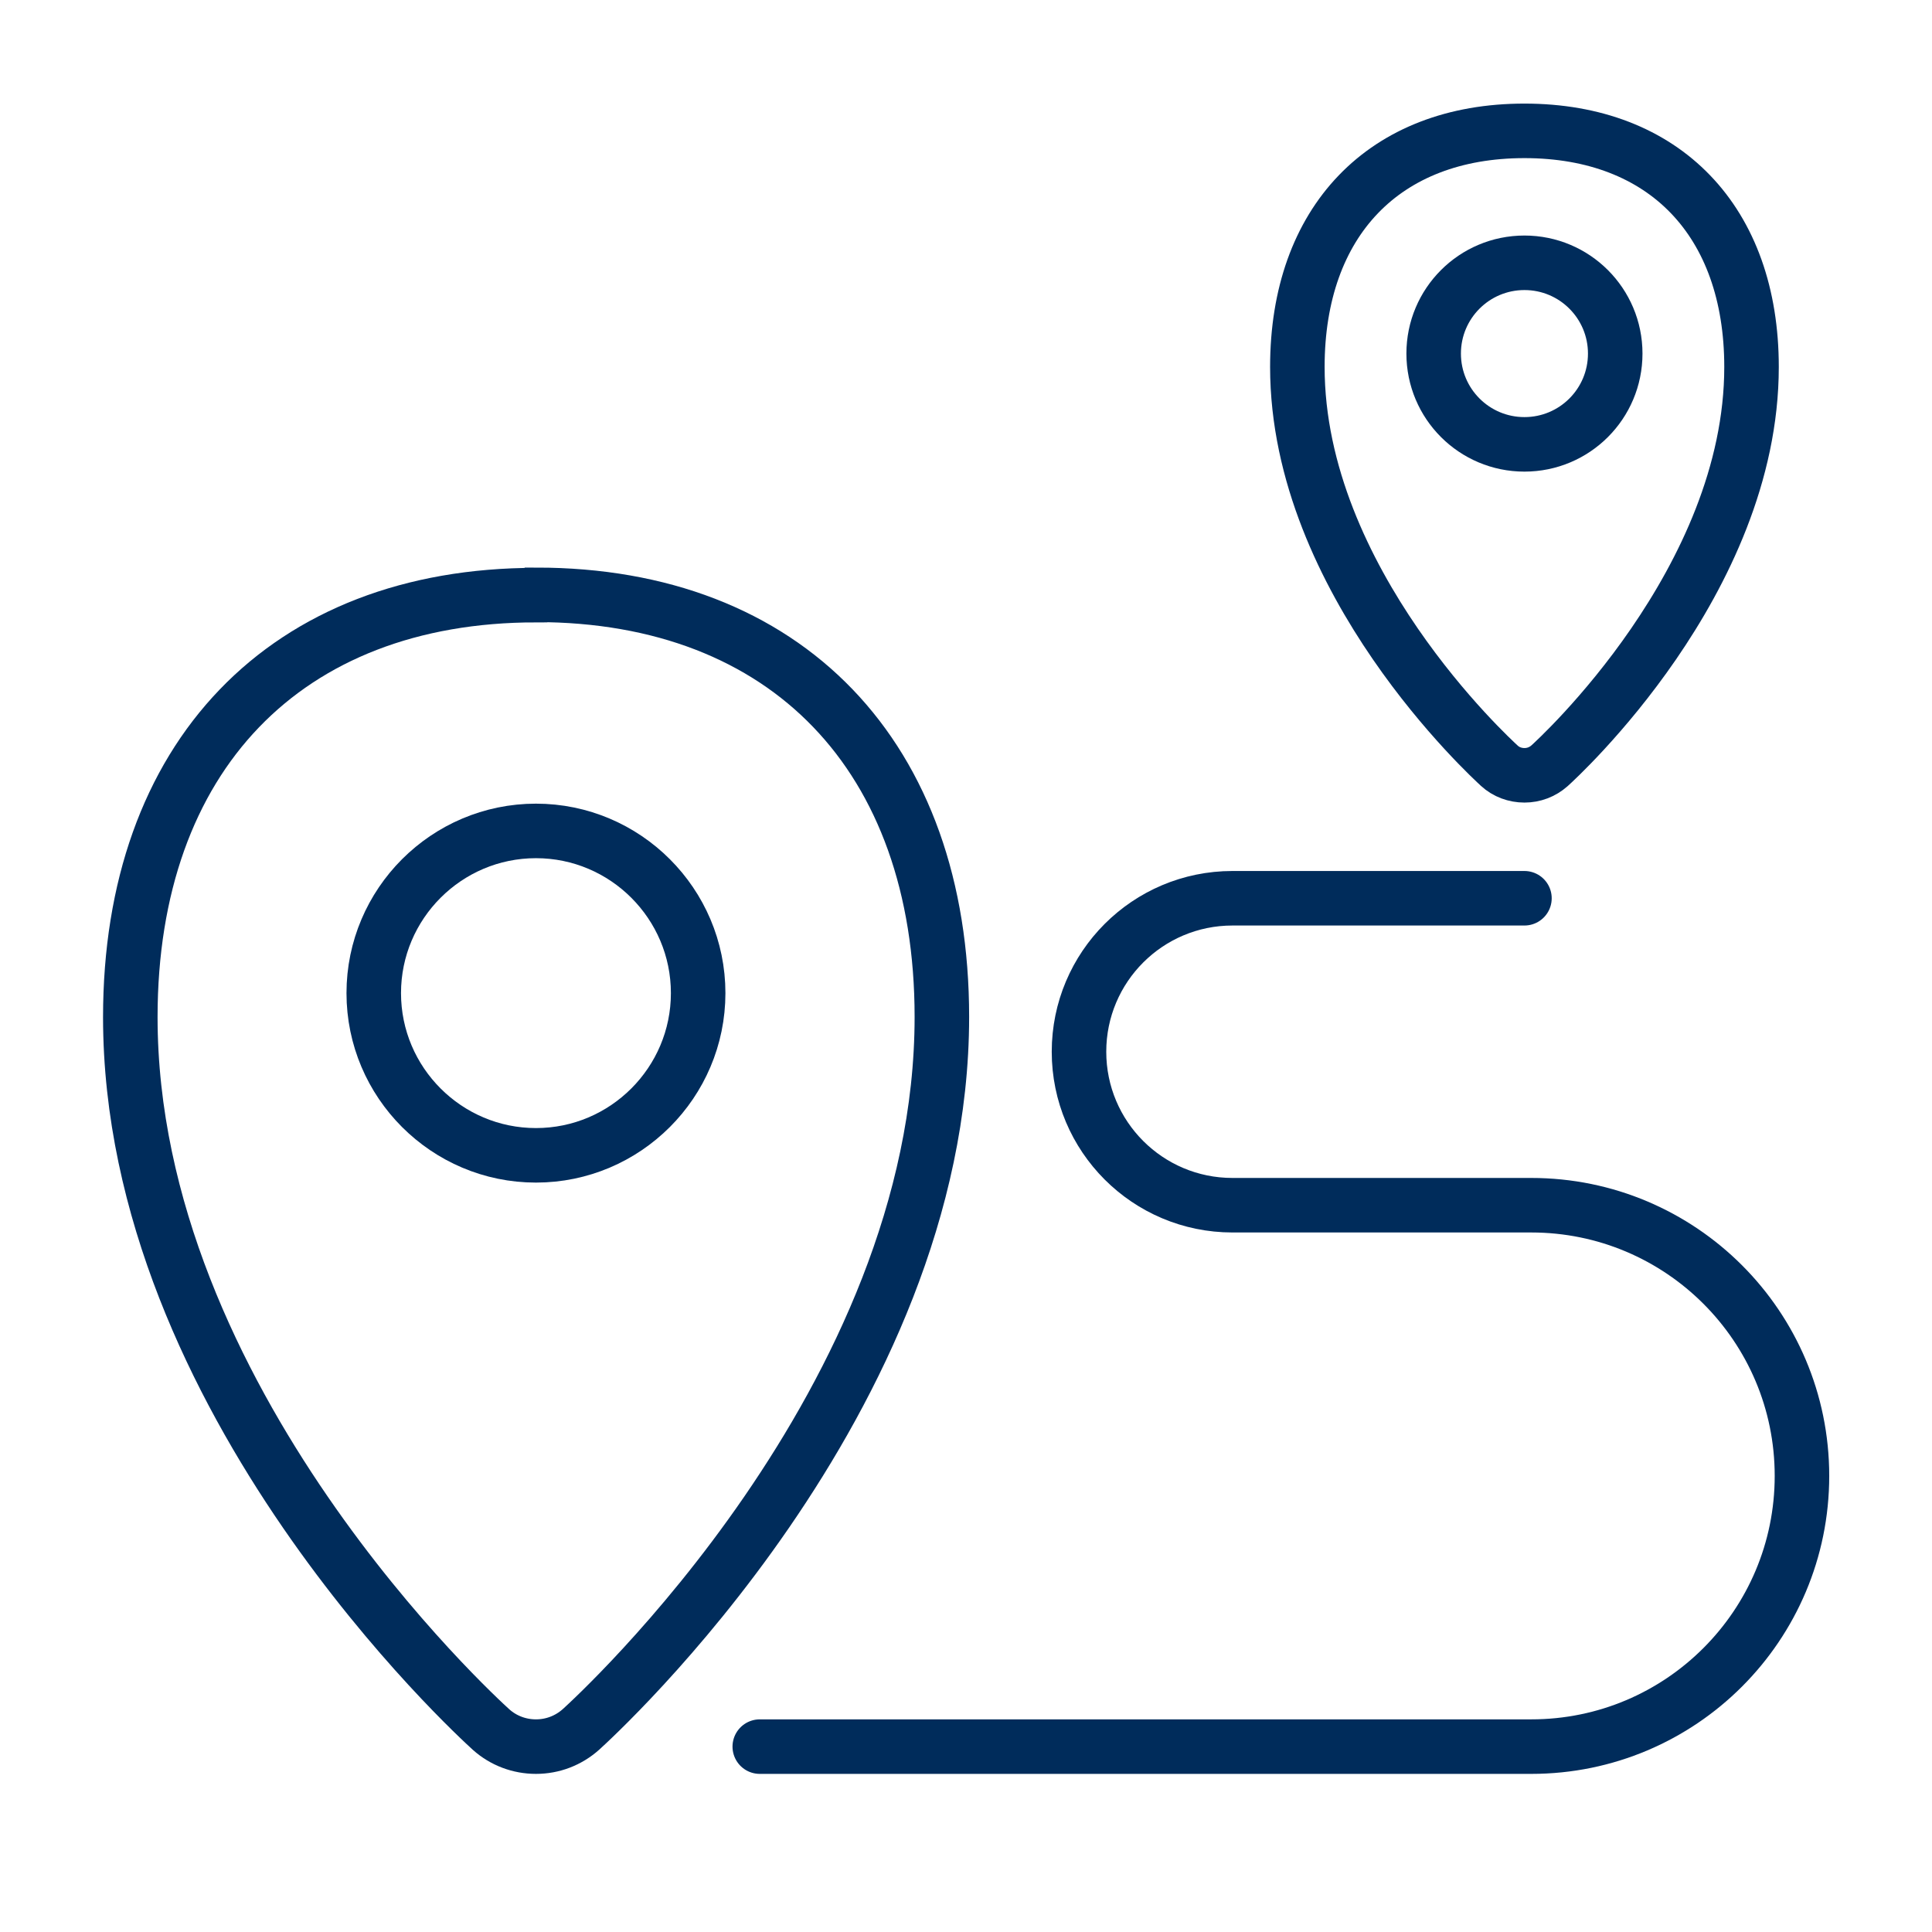
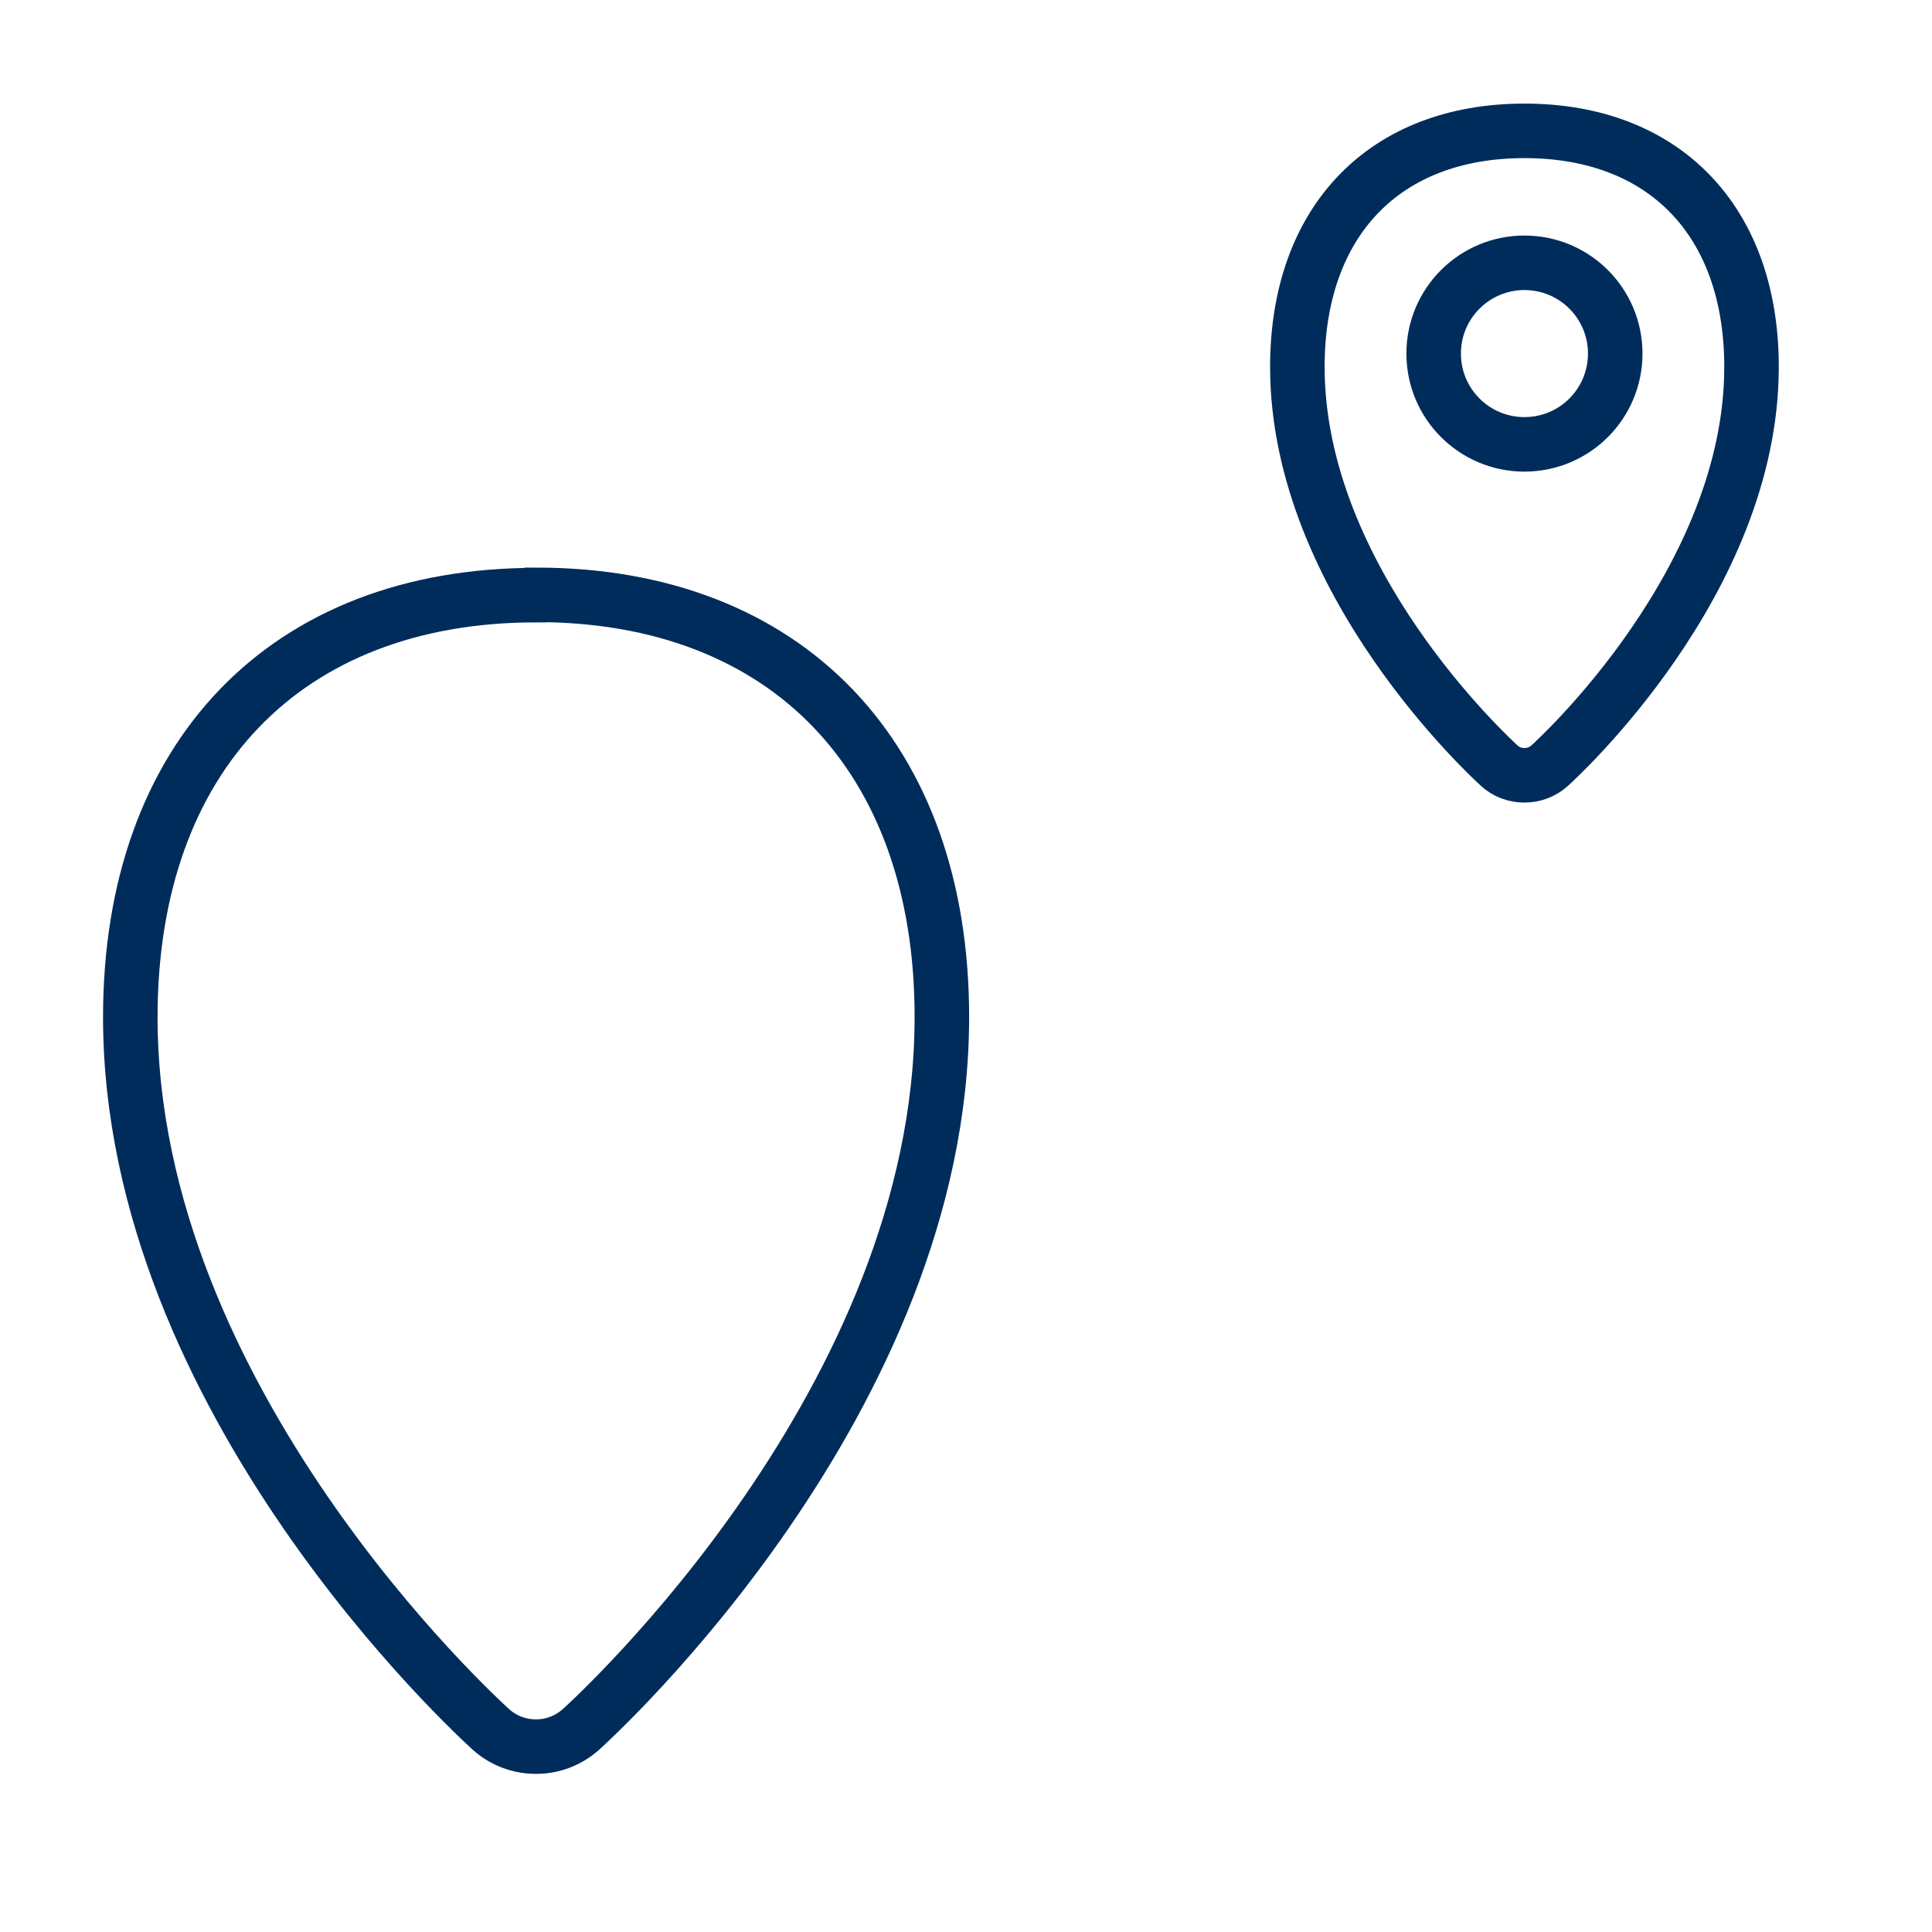
<svg xmlns="http://www.w3.org/2000/svg" id="Ebene_2" data-name="Ebene 2" viewBox="0 0 70.87 70.87">
  <defs>
    <style>
      .cls-1, .cls-2 {
        fill: none;
        stroke: #002c5b;
        stroke-miterlimit: 10;
        stroke-width: 2px;
      }

      .cls-2 {
        stroke-linecap: round;
      }
    </style>
  </defs>
  <g>
    <path class="cls-1" d="M19.66,21.83c-9.18,0-14.88,5.93-14.88,15.48,0,14.05,12.7,25.65,13.24,26.14.45.4,1.03.62,1.64.62s1.19-.22,1.65-.63c.54-.49,13.24-12.09,13.24-26.14,0-9.55-5.7-15.48-14.88-15.48Z" />
-     <path class="cls-1" d="M19.66,30.48c-3.28,0-5.95,2.67-5.95,5.95s2.67,5.95,5.95,5.95,5.95-2.67,5.95-5.95-2.67-5.95-5.95-5.95Z" />
  </g>
  <g>
    <path class="cls-1" d="M55.92,4.8c-5.14,0-8.33,3.32-8.33,8.66,0,7.86,7.11,14.35,7.41,14.63.25.23.58.35.92.35s.66-.12.92-.35c.3-.27,7.41-6.77,7.41-14.63,0-5.34-3.19-8.66-8.33-8.66Z" />
-     <path class="cls-1" d="M55.92,9.64c-1.84,0-3.33,1.49-3.33,3.33s1.49,3.33,3.33,3.33,3.33-1.49,3.33-3.33-1.49-3.33-3.33-3.33Z" />
+     <path class="cls-1" d="M55.92,9.64c-1.84,0-3.33,1.49-3.33,3.33s1.49,3.33,3.33,3.33,3.33-1.49,3.33-3.33-1.49-3.33-3.33-3.33" />
  </g>
-   <path class="cls-2" d="M55.92,32.95h-10.71c-3.11,0-5.63,2.52-5.63,5.63h0c0,3.11,2.52,5.63,5.63,5.63h10.96c5.48,0,9.93,4.44,9.93,9.93h0c0,5.48-4.44,9.93-9.93,9.93h-28.3" />
</svg>